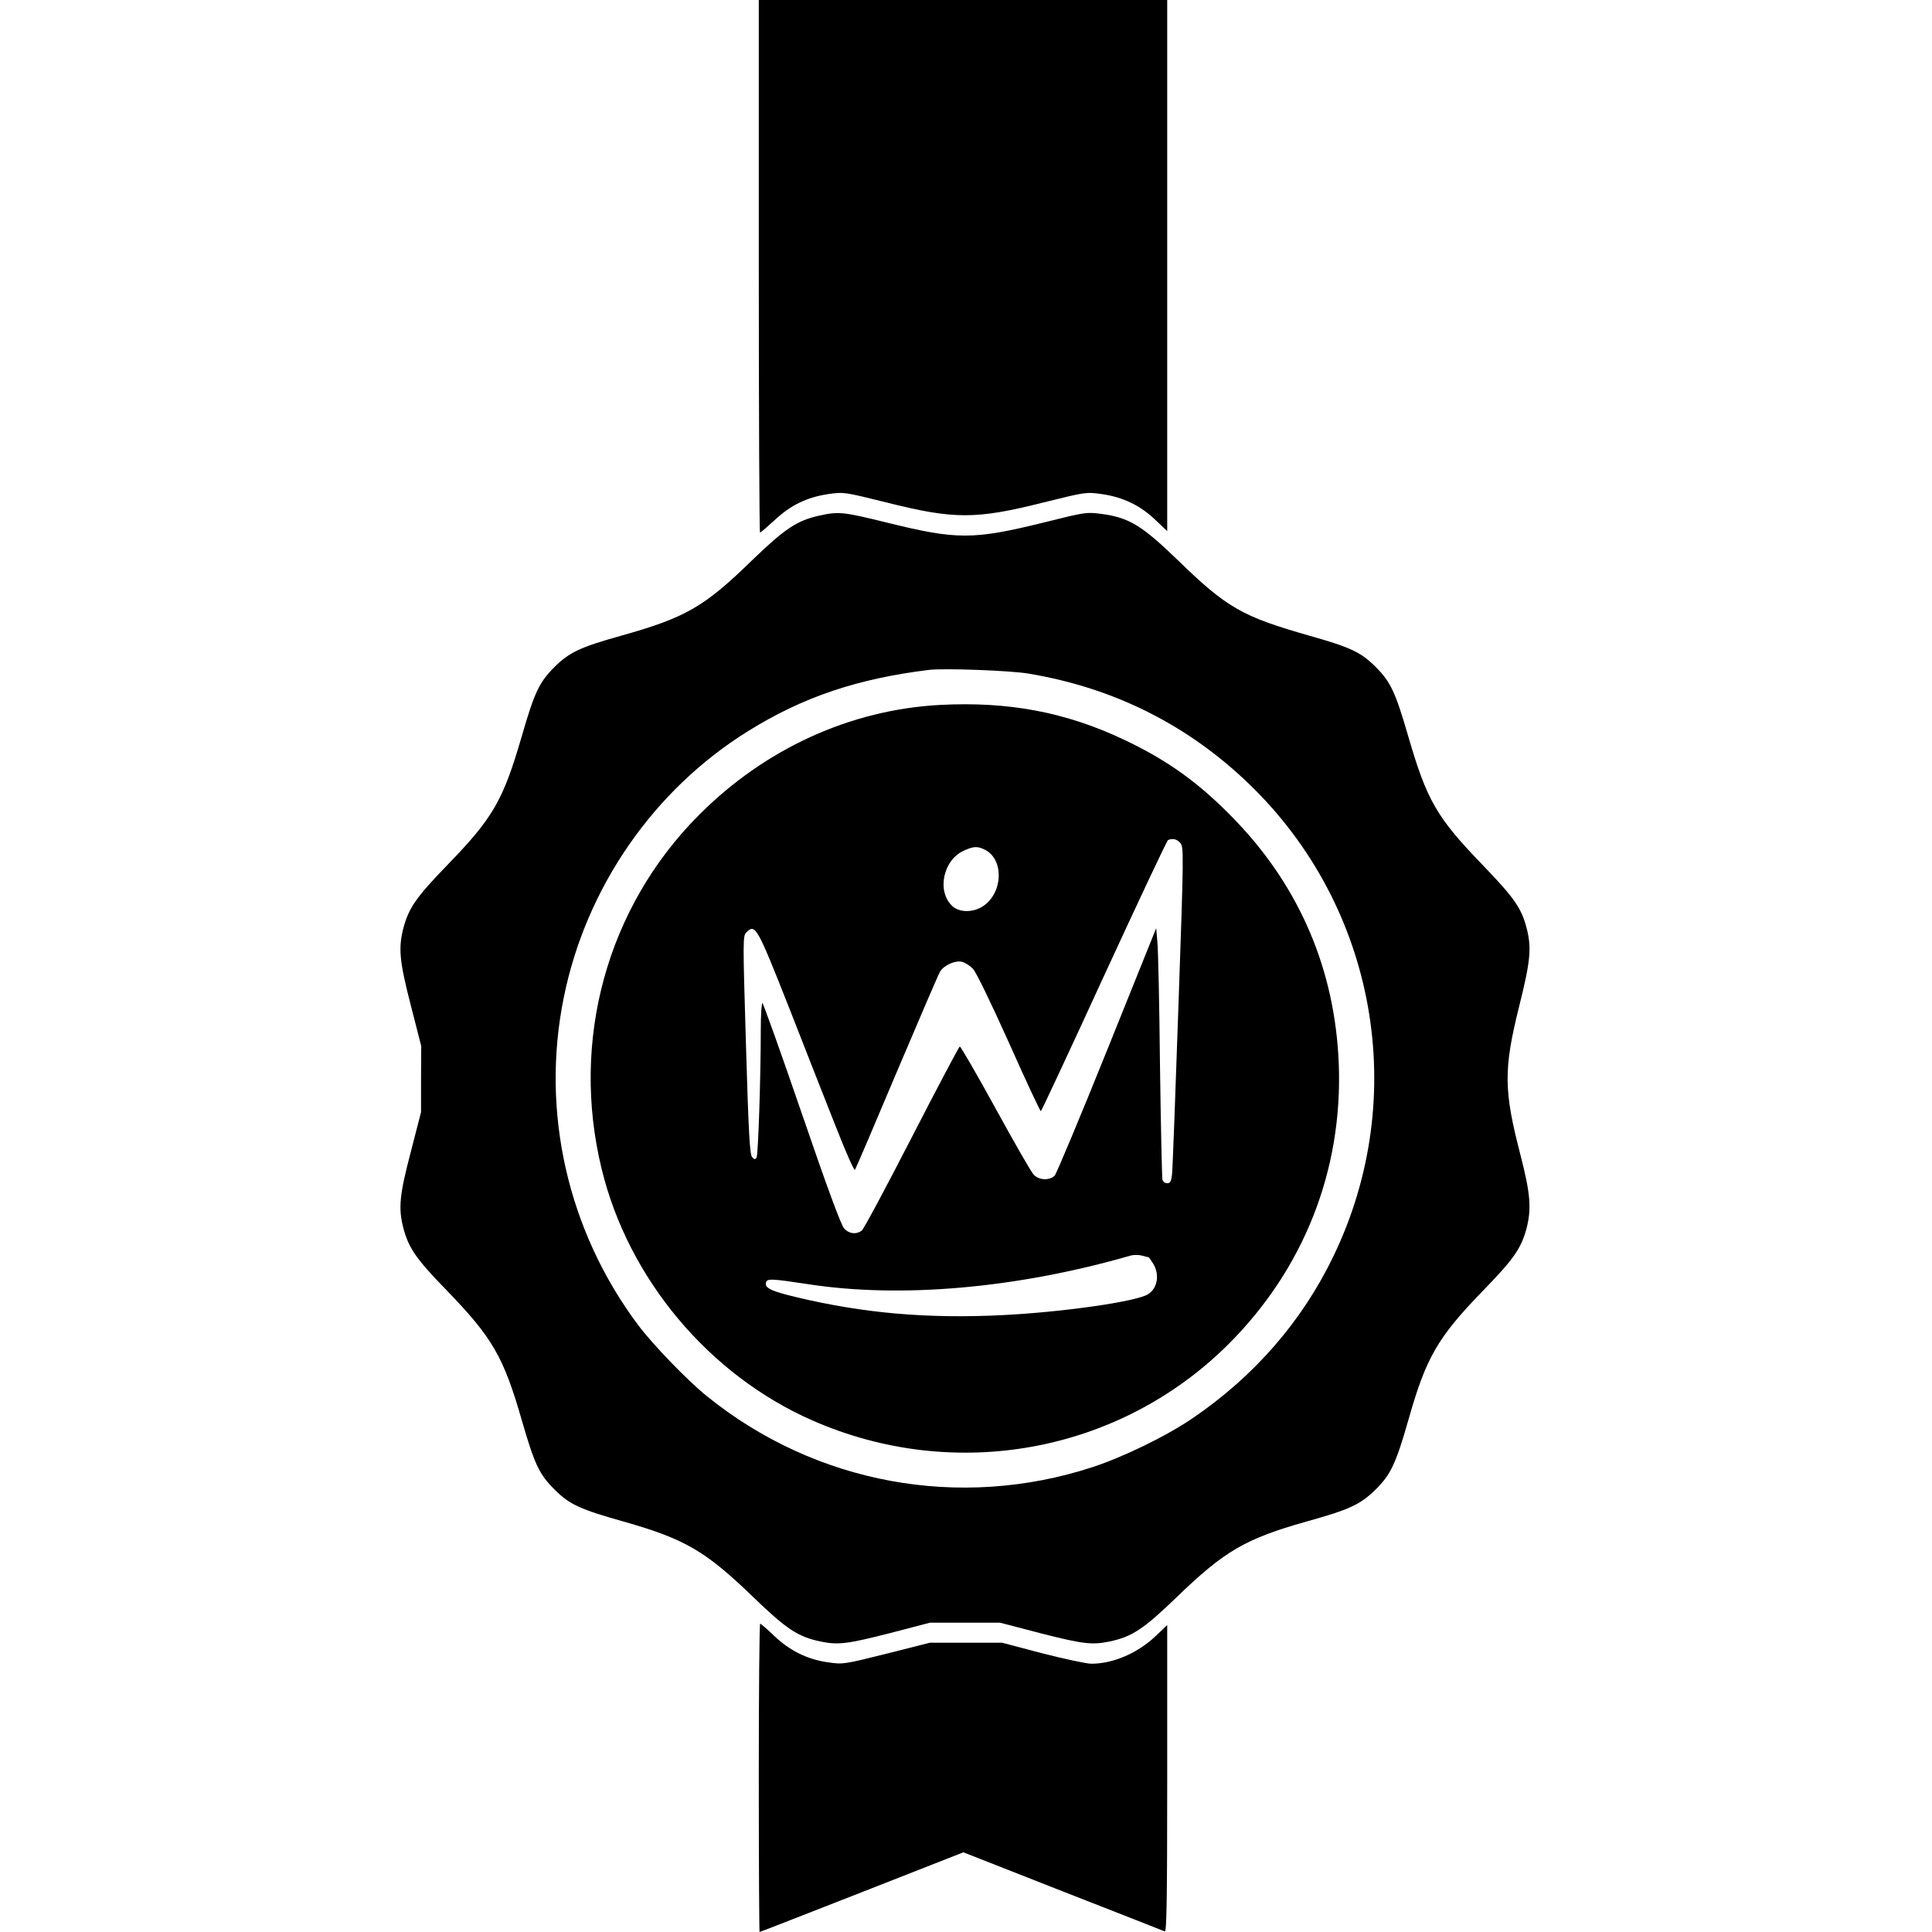
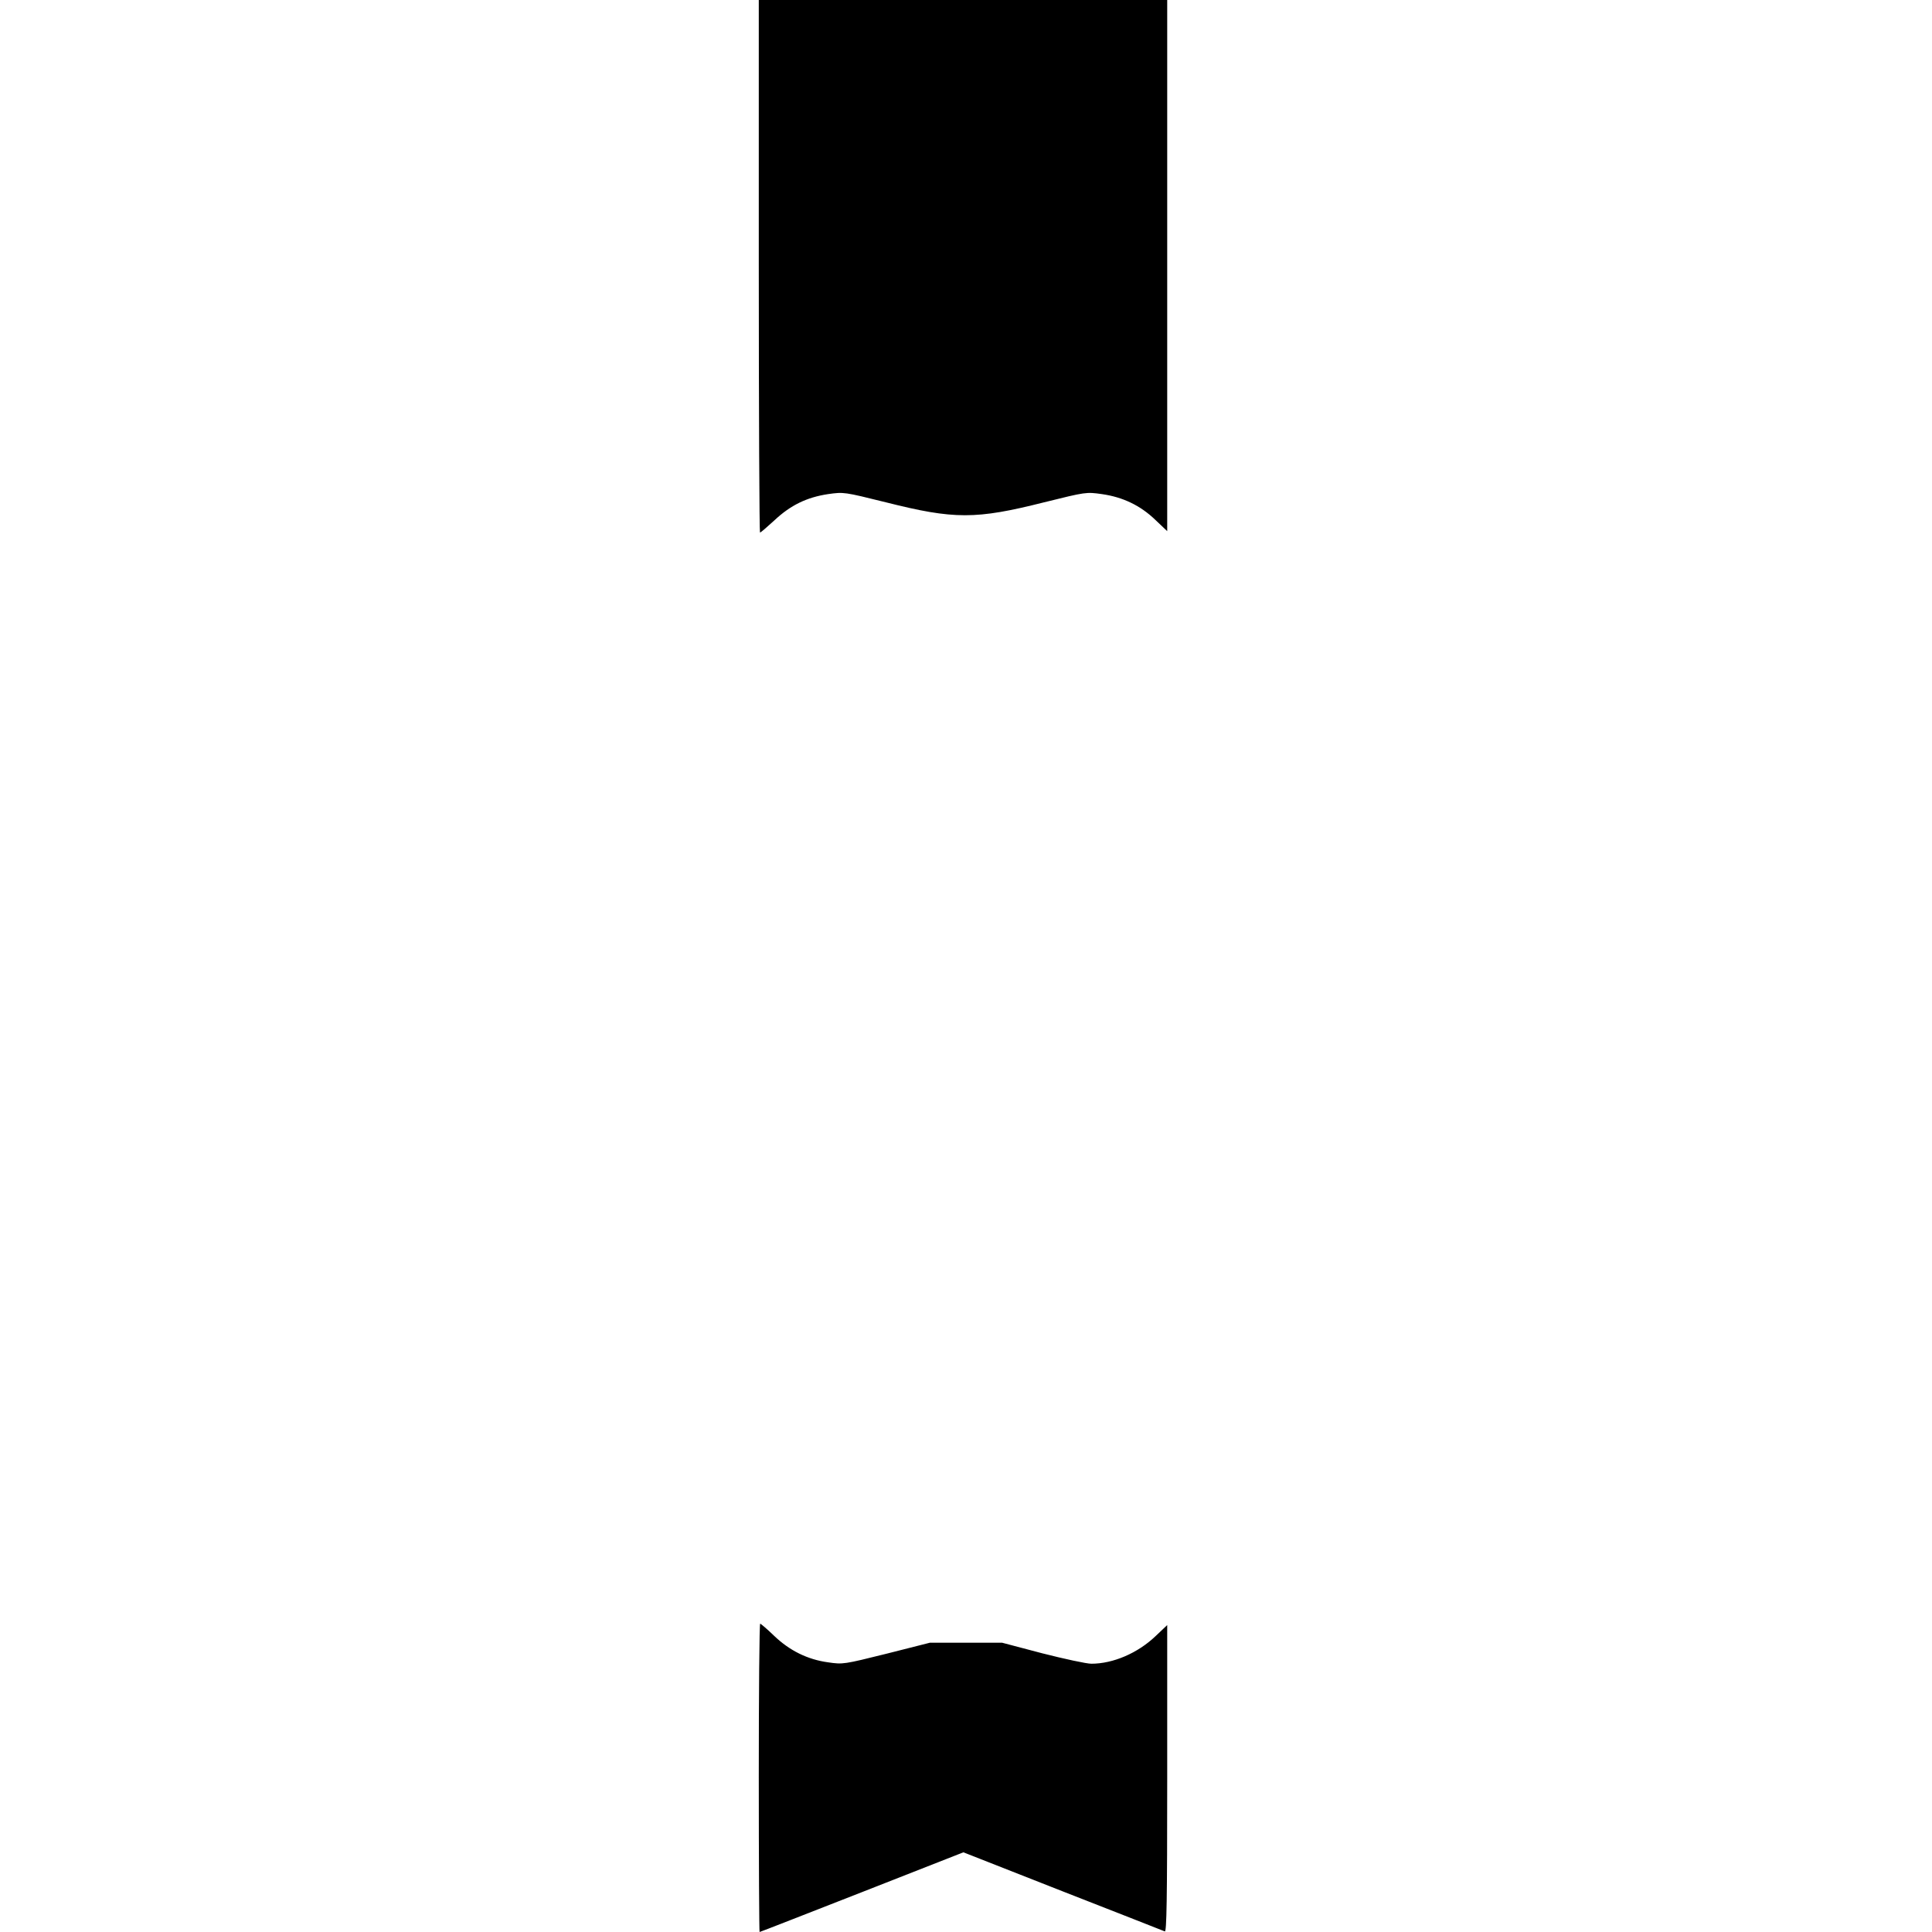
<svg xmlns="http://www.w3.org/2000/svg" version="1.0" width="965pt" height="965pt" viewBox="0 0 965 965" preserveAspectRatio="xMidYMid meet">
  <g transform="translate(0,965) scale(0.1,-0.1)" fill="#000000" stroke="none">
    <path d="M3790 8320 c0 -731 3 -1330 6 -1330 4 0 36 28 72 61 81 76 162 115 268 131 79 11 79 11 289 -41 341 -86 449 -86 790 0 210 52 210 52 289 41 105 -15 192 -57 266 -128 l60 -57 0 1326 0 1327 -1020 0 -1020 0 0 -1330z" />
-     <path d="M4094 7075 c-113 -25 -172 -64 -337 -223 -241 -235 -333 -287 -657 -378 -200 -56 -256 -82 -329 -154 -77 -77 -101 -126 -165 -348 -93 -320 -143 -407 -371 -642 -157 -162 -193 -215 -220 -315 -26 -101 -20 -166 37 -387 l52 -203 -1 -165 0 -165 -51 -198 c-57 -217 -63 -281 -37 -382 27 -100 63 -153 217 -311 227 -235 283 -330 374 -647 64 -221 87 -271 165 -348 74 -74 127 -98 344 -159 306 -87 409 -147 646 -376 168 -162 224 -199 337 -223 88 -18 132 -13 344 41 l203 53 175 0 175 0 203 -53 c212 -54 256 -59 344 -41 113 24 169 61 337 223 237 229 341 290 646 376 216 60 269 85 345 159 76 75 102 129 165 350 88 311 146 411 373 645 154 158 190 211 217 311 25 99 19 172 -29 360 -86 330 -87 432 -7 753 55 221 62 287 36 387 -26 100 -63 152 -220 315 -229 237 -278 322 -371 642 -63 217 -87 270 -159 343 -75 76 -126 101 -332 159 -340 97 -414 139 -661 379 -178 172 -243 212 -380 230 -75 10 -82 9 -285 -42 -357 -88 -437 -88 -788 -1 -215 53 -240 56 -335 35z m1046 -790 c424 -71 793 -256 1098 -550 637 -613 807 -1563 422 -2360 -157 -326 -397 -601 -705 -810 -129 -88 -345 -193 -498 -243 -664 -217 -1385 -84 -1927 355 -98 79 -270 258 -343 355 -352 471 -487 1066 -371 1636 111 549 449 1038 922 1331 273 170 545 261 902 305 76 9 409 -3 500 -19z" />
-     <path d="M4695 6129 c-448 -24 -875 -219 -1205 -551 -459 -461 -641 -1125 -485 -1766 133 -549 536 -1030 1053 -1257 711 -312 1532 -162 2077 380 377 376 572 869 552 1400 -18 468 -194 882 -517 1218 -176 183 -335 298 -555 402 -291 138 -578 192 -920 174z m1200 -689 c18 -20 18 -44 -9 -818 -15 -438 -29 -816 -32 -839 -4 -34 -9 -43 -24 -43 -10 0 -21 8 -24 18 -2 9 -8 265 -12 567 -3 303 -9 581 -13 619 l-6 70 -245 -609 c-135 -335 -253 -617 -262 -627 -26 -26 -80 -23 -105 5 -12 12 -98 162 -191 332 -94 171 -174 309 -178 308 -4 -1 -112 -205 -240 -454 -128 -249 -240 -459 -250 -466 -27 -20 -62 -16 -87 10 -15 15 -85 204 -212 575 -104 303 -193 552 -197 552 -4 0 -8 -60 -8 -132 0 -237 -13 -627 -21 -640 -7 -10 -11 -10 -22 2 -12 12 -18 119 -31 560 -16 538 -16 545 3 564 44 43 53 26 213 -379 82 -209 187 -478 235 -598 47 -120 89 -215 93 -210 4 4 98 224 209 488 112 264 209 490 217 503 21 32 76 56 109 48 15 -4 39 -19 54 -34 16 -16 89 -167 180 -369 84 -189 156 -343 160 -343 3 1 145 304 315 675 171 371 315 677 320 679 24 10 44 5 61 -14z m-974 -35 c94 -49 89 -213 -9 -280 -50 -34 -119 -34 -155 -1 -79 73 -47 230 57 277 50 23 69 23 107 4z m817 -2035 c1 0 11 -15 22 -32 33 -54 22 -122 -25 -152 -56 -37 -427 -90 -731 -105 -372 -18 -688 9 -1027 90 -130 31 -161 47 -150 76 7 17 30 16 208 -11 464 -72 1045 -21 1610 142 17 5 43 5 60 0 16 -4 31 -8 33 -8z" />
    <path d="M3790 770 c0 -424 2 -770 4 -770 3 0 232 90 511 199 l507 199 496 -195 c274 -107 503 -197 510 -200 9 -4 12 152 12 762 l0 768 -58 -55 c-89 -85 -212 -138 -321 -138 -24 0 -135 24 -245 52 l-201 53 -180 0 -180 0 -217 -55 c-213 -53 -218 -54 -292 -43 -103 14 -193 59 -270 133 -34 33 -66 60 -69 60 -4 0 -7 -346 -7 -770z" />
  </g>
</svg>